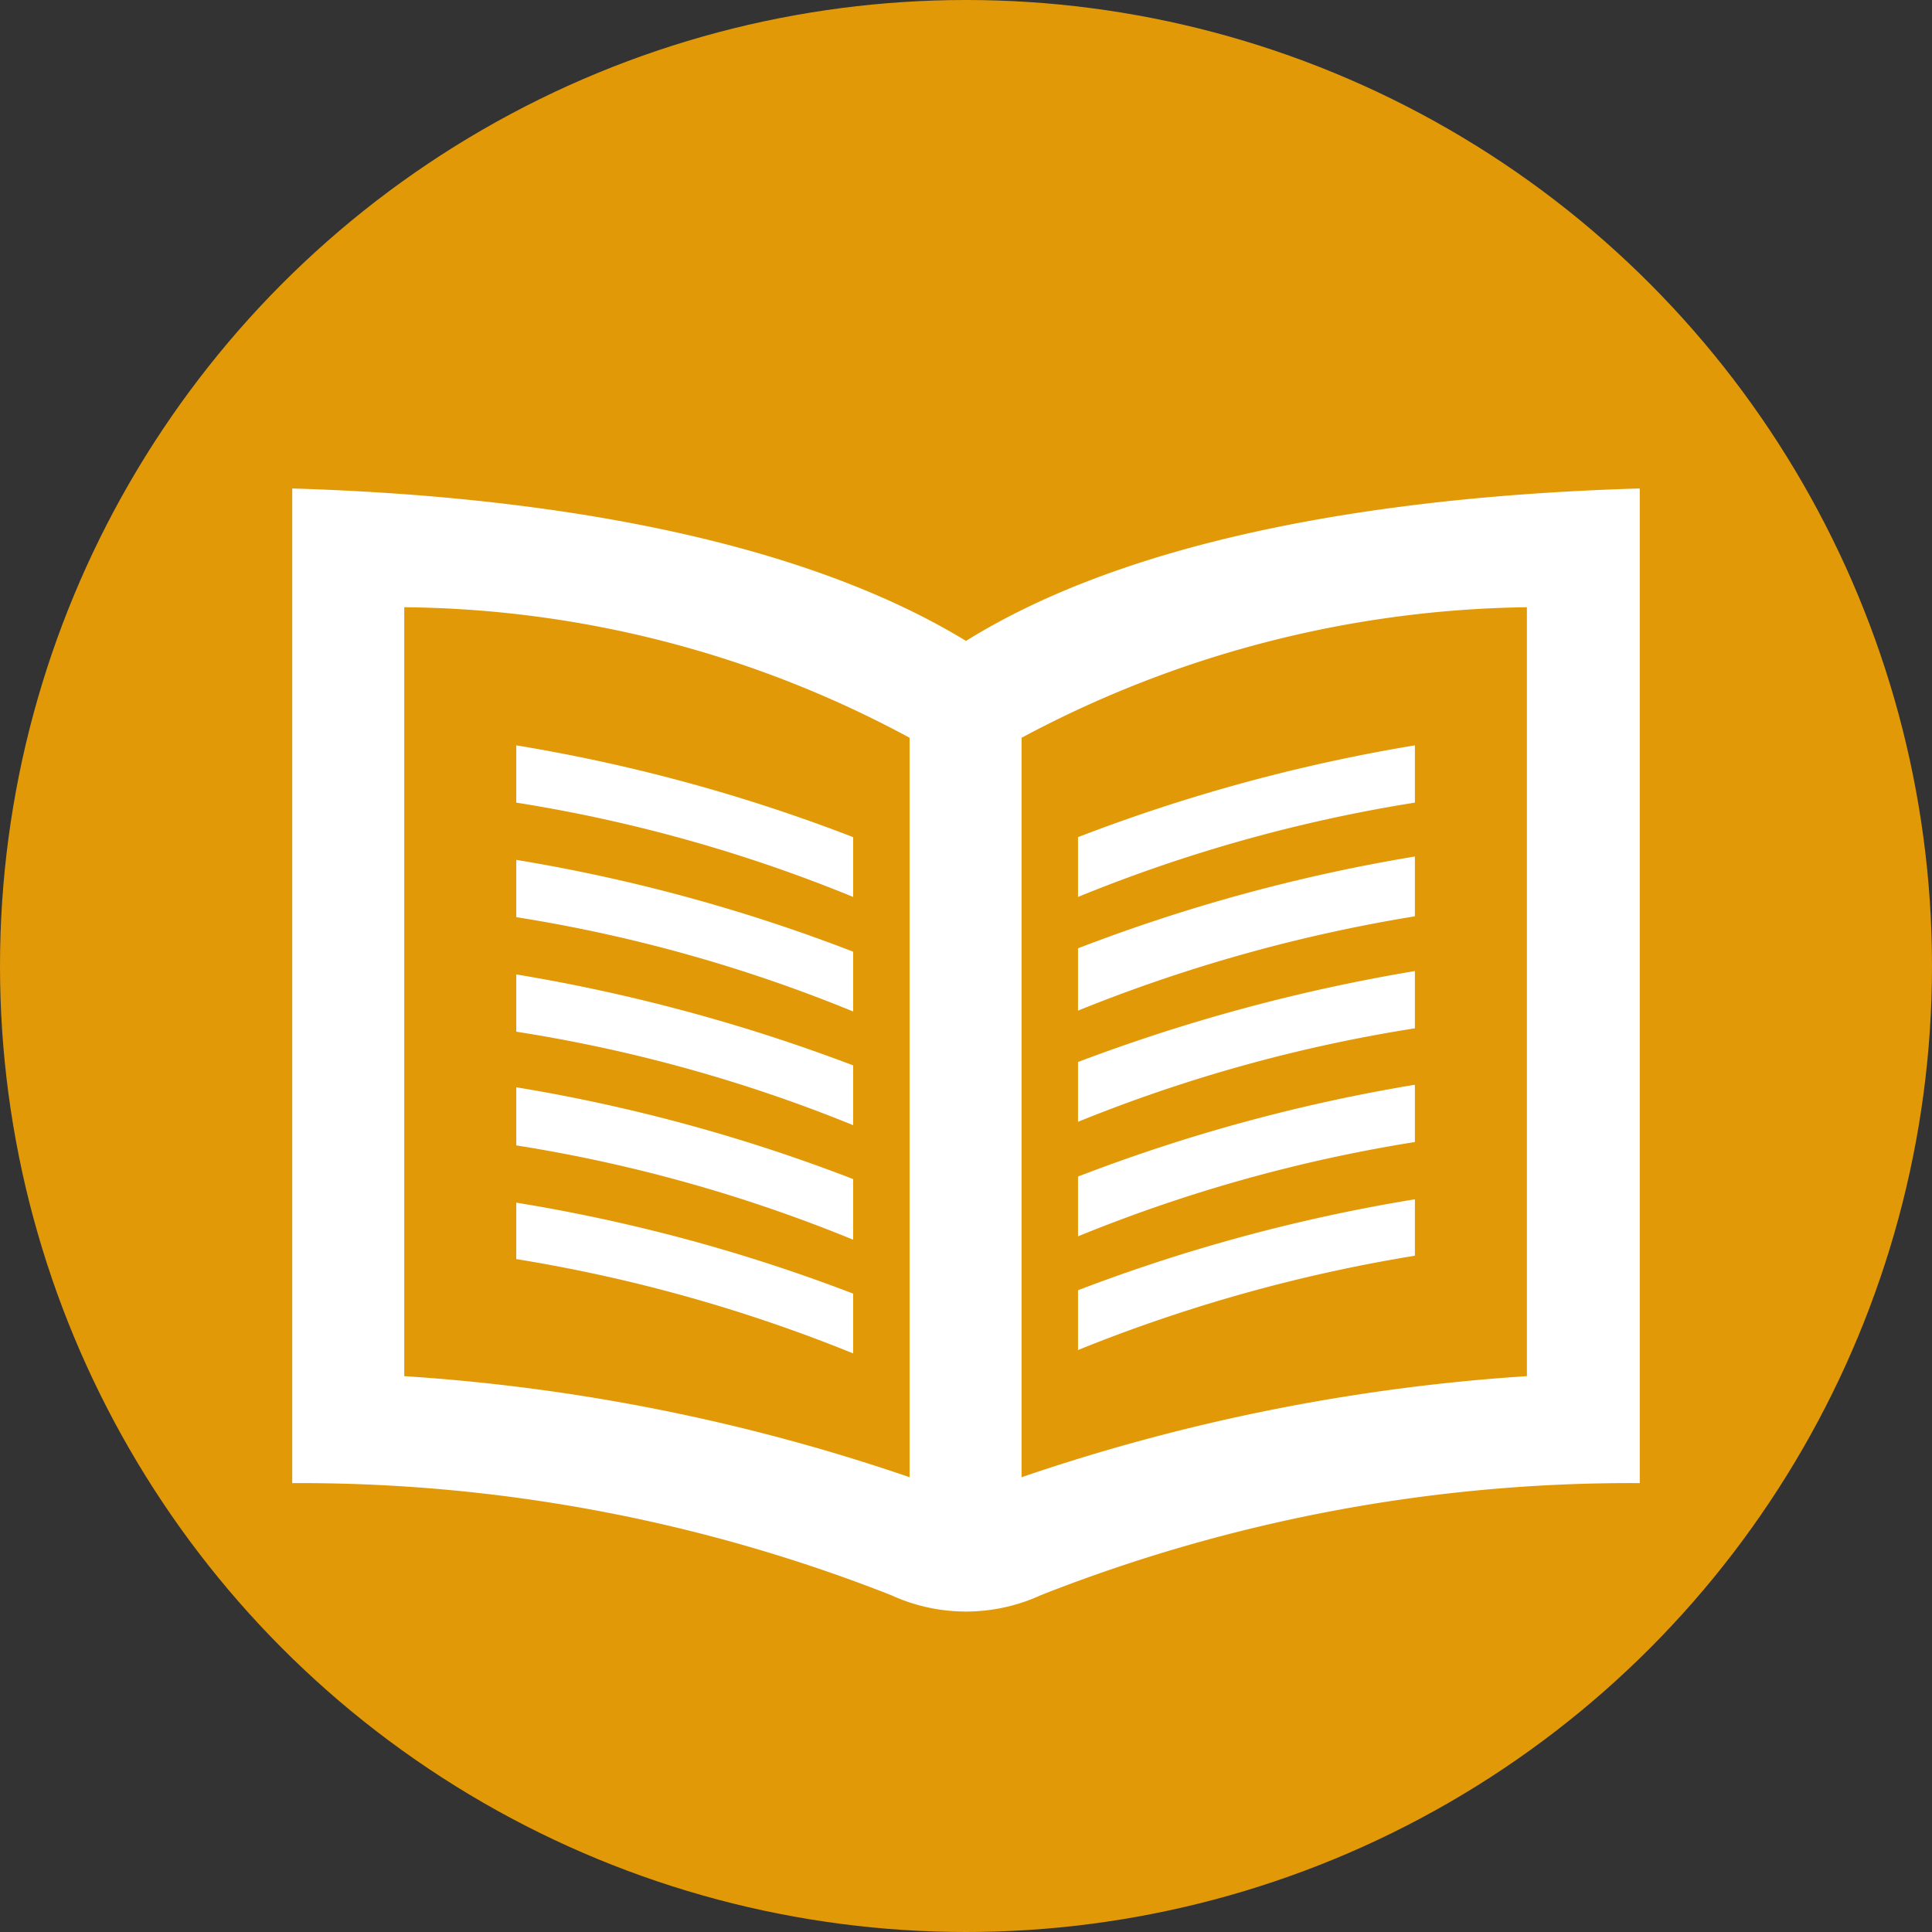
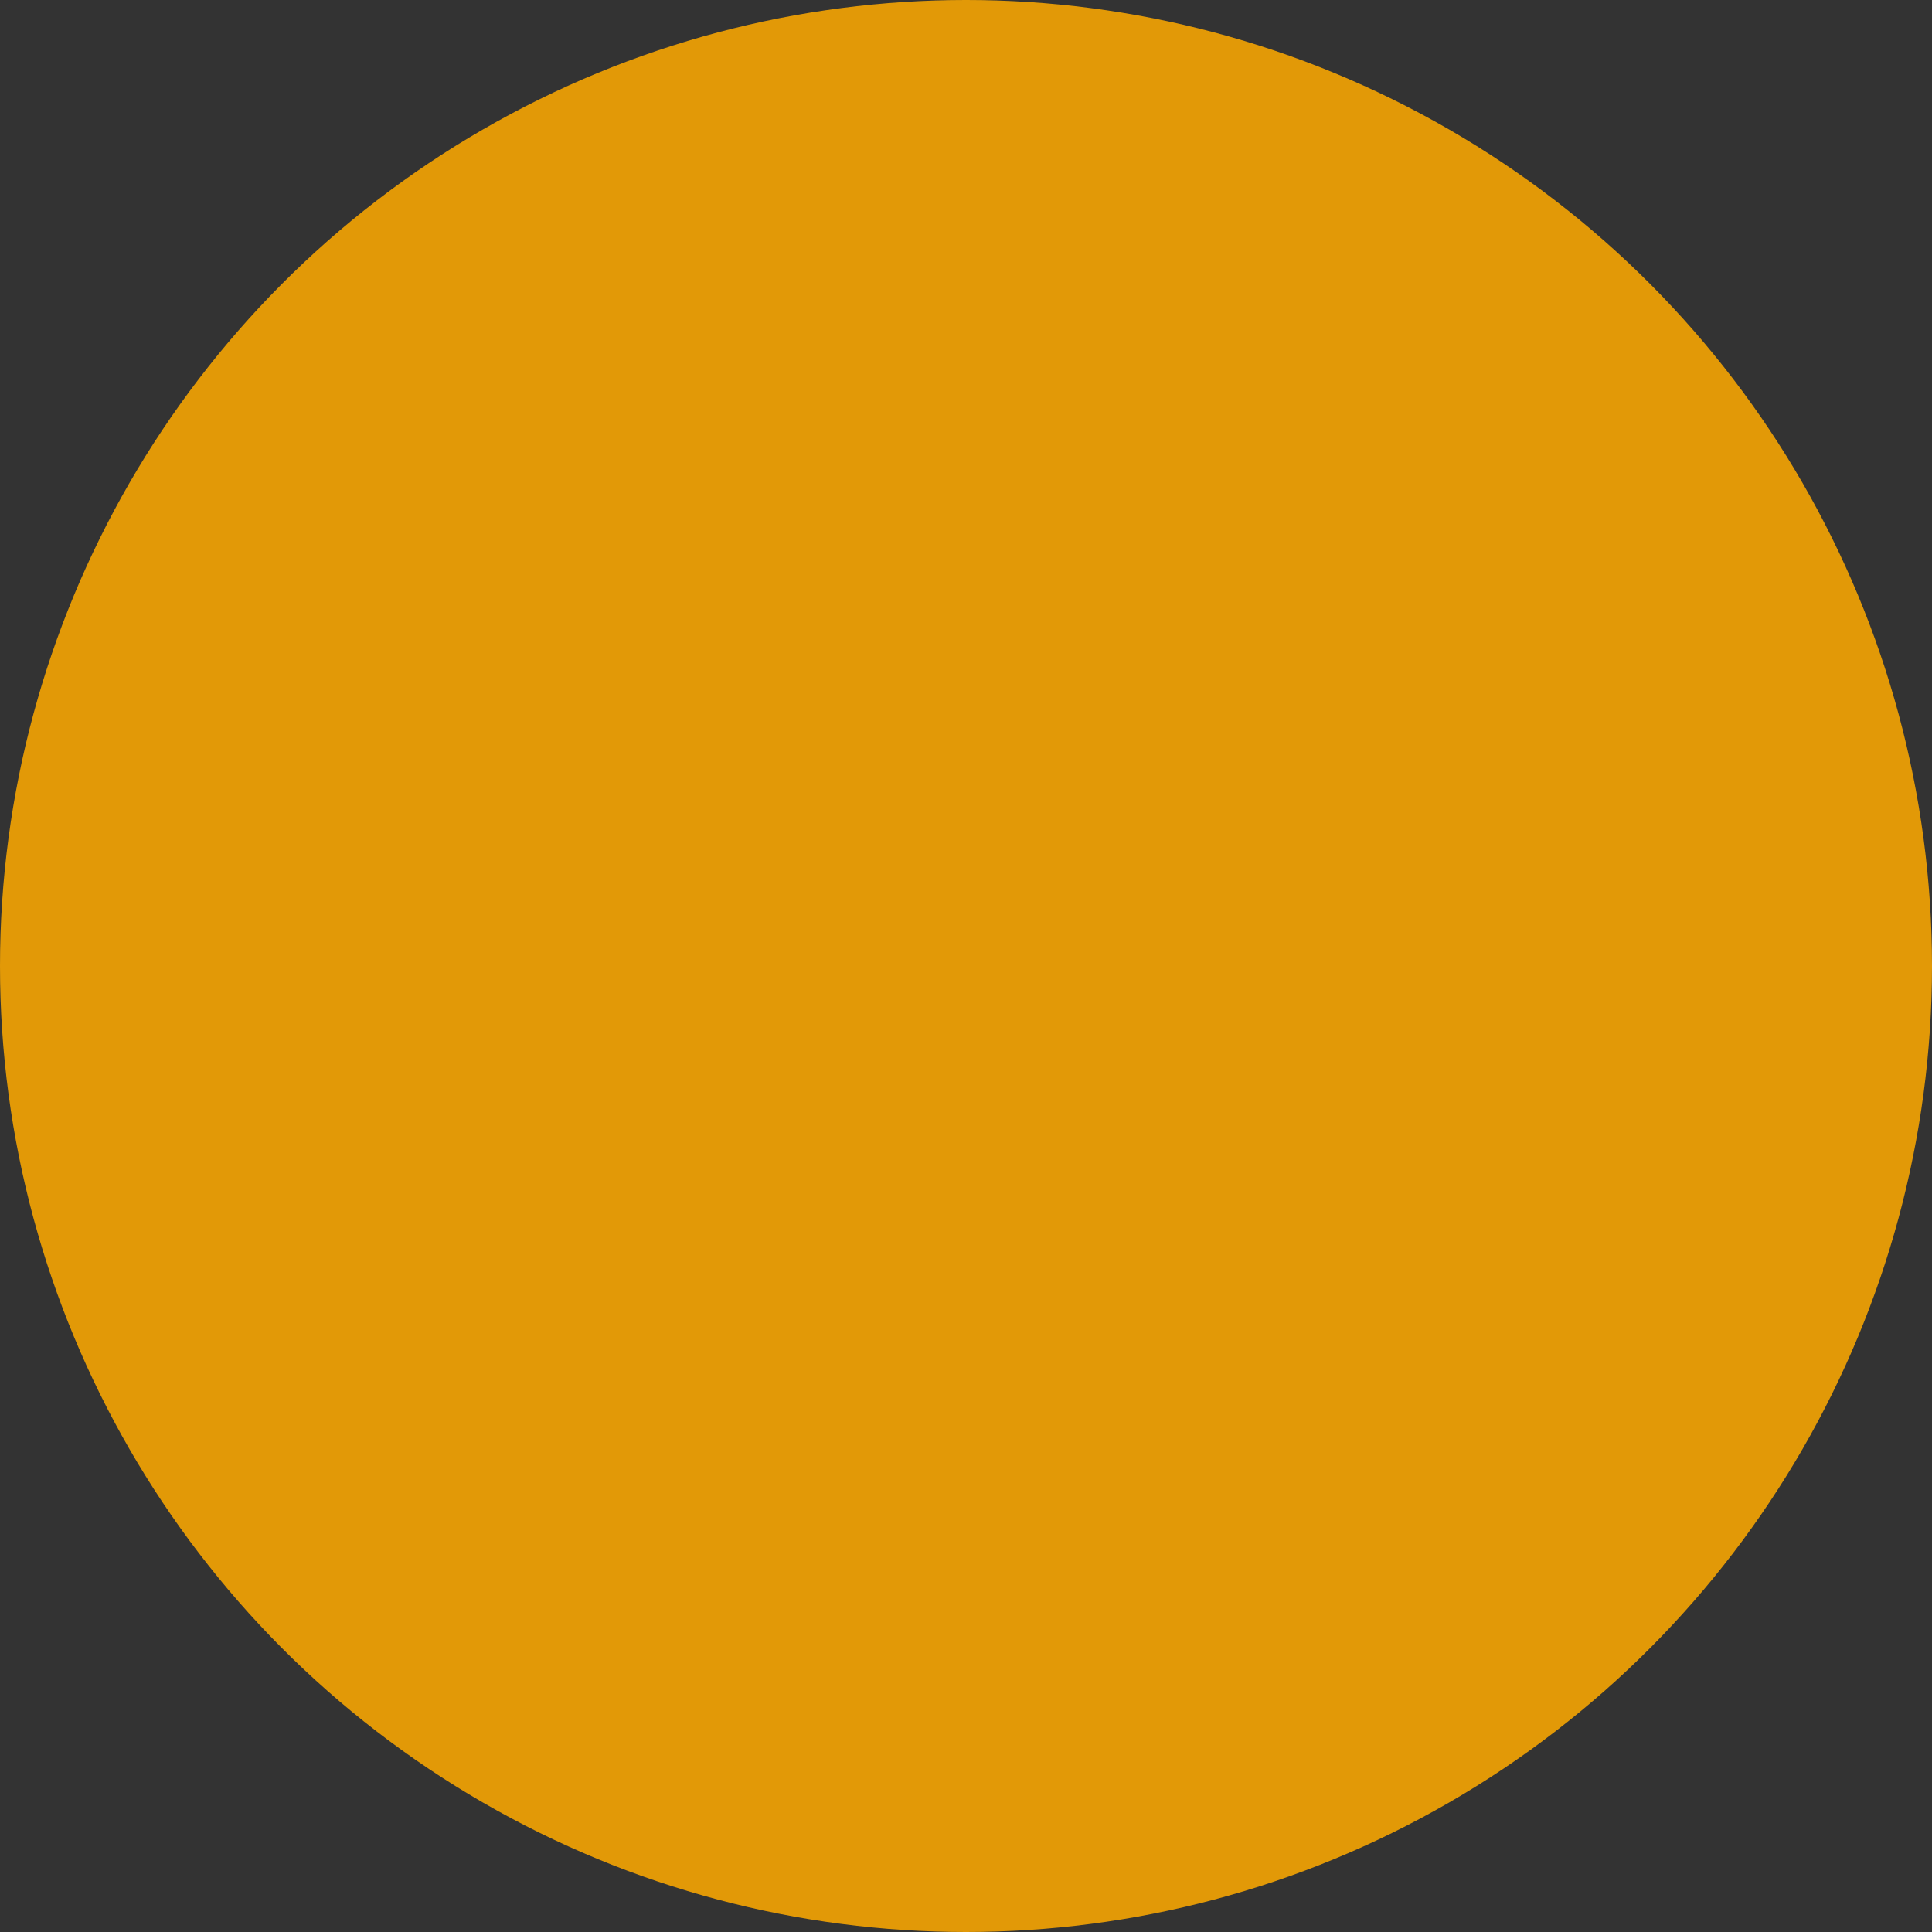
<svg xmlns="http://www.w3.org/2000/svg" viewBox="0 0 22.94 22.94">
  <rect x="0" y="0" width="22.94" height="22.94" fill="#333333" stroke="none" />
  <defs>
    <style>.cls-1{fill:#e29907;}.cls-2{fill:#fff;}</style>
  </defs>
  <title>Recurso 1</title>
  <g id="Capa_2" data-name="Capa 2">
    <g id="Capa_1-2" data-name="Capa 1">
      <circle class="cls-1" cx="11.47" cy="11.47" r="11.47" />
-       <path class="cls-2" d="M11.47,7.61c-2-1.22-5-1.72-8-1.81V17.61a19.17,19.17,0,0,1,7.11,1.33,2.13,2.13,0,0,0,1.78,0,19.09,19.09,0,0,1,7.11-1.33V5.8C16.41,5.89,13.43,6.39,11.47,7.61ZM4.8,16.34V7.21a12.84,12.84,0,0,1,6,1.55v8.78A23.07,23.07,0,0,0,4.8,16.34Zm13.33,0a23.17,23.17,0,0,0-6,1.2V8.76a13.05,13.05,0,0,1,6-1.55ZM16.8,9.53a18.07,18.07,0,0,0-4,1.12V9.94a20.37,20.37,0,0,1,4-1.09Zm0,2a21.1,21.1,0,0,0-4,1.08v.71a18.08,18.08,0,0,1,4-1.11Zm0-1.36a20.37,20.37,0,0,0-4,1.09V12a18.63,18.63,0,0,1,4-1.12Zm0,4.07a20.38,20.38,0,0,0-4,1.08v.71a18.63,18.63,0,0,1,4-1.12Zm0-1.36a20.37,20.37,0,0,0-4,1.09v.71a18.07,18.07,0,0,1,4-1.12ZM6.13,8.85a20.18,20.18,0,0,1,4,1.09v.71a17.91,17.91,0,0,0-4-1.12Zm0,3.4a17.93,17.93,0,0,1,4,1.11v-.71a20.9,20.9,0,0,0-4-1.08Zm0-1.36a17.91,17.91,0,0,1,4,1.12V11.3a20.18,20.18,0,0,0-4-1.09Zm0,4.06a18.46,18.46,0,0,1,4,1.12v-.71a20.19,20.19,0,0,0-4-1.08Zm0-1.35a17.91,17.91,0,0,1,4,1.12V14a20.18,20.18,0,0,0-4-1.09Z" />
    </g>
  </g>
</svg>